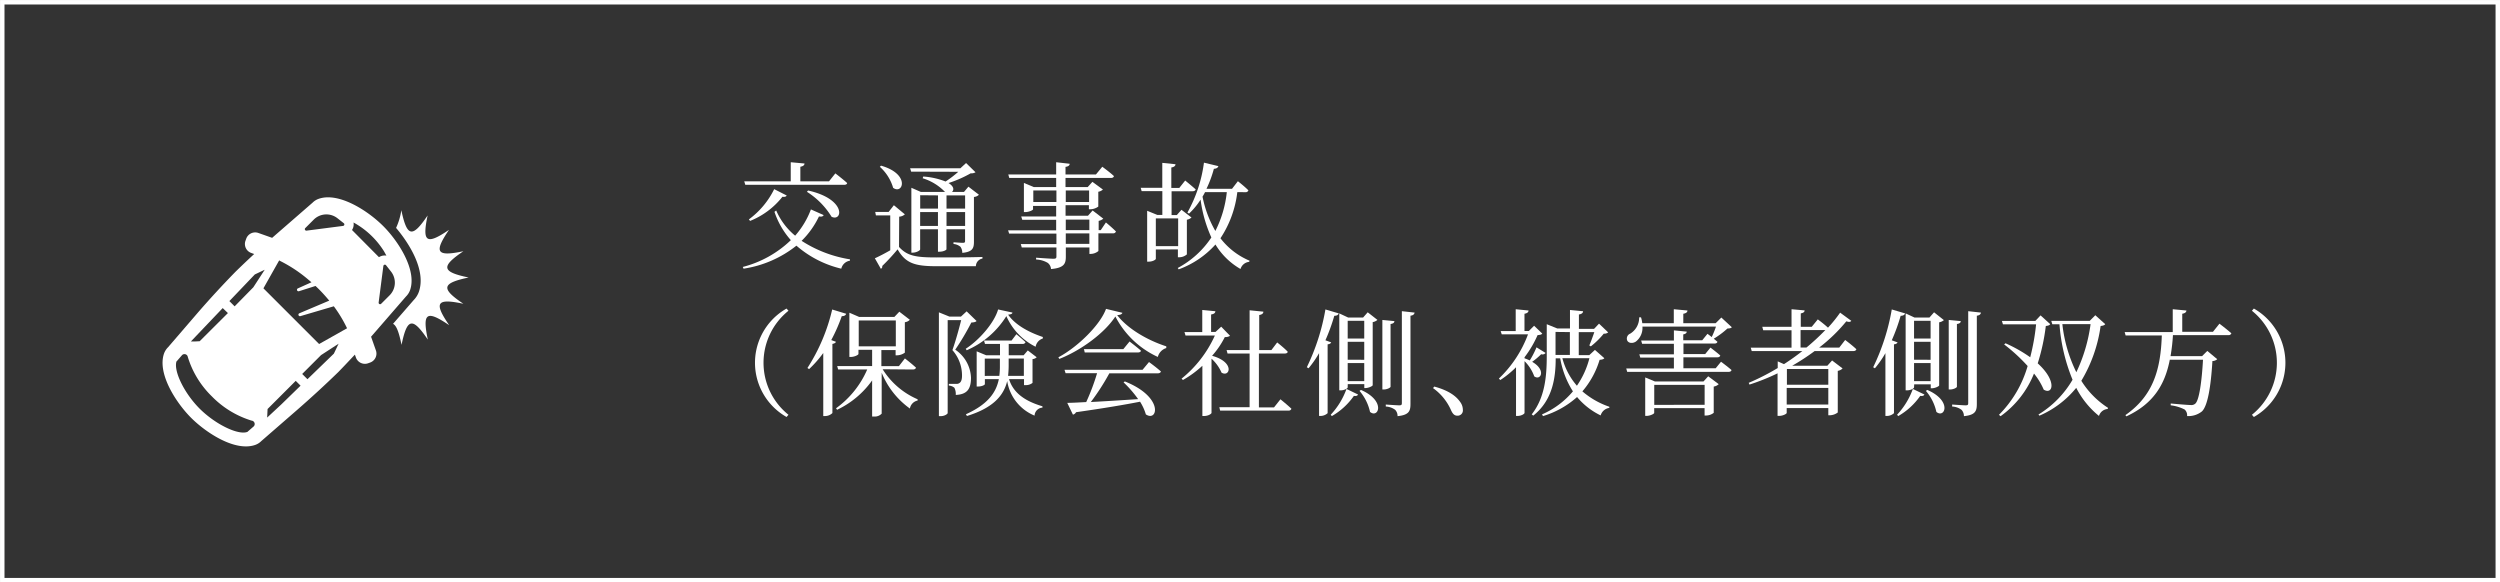
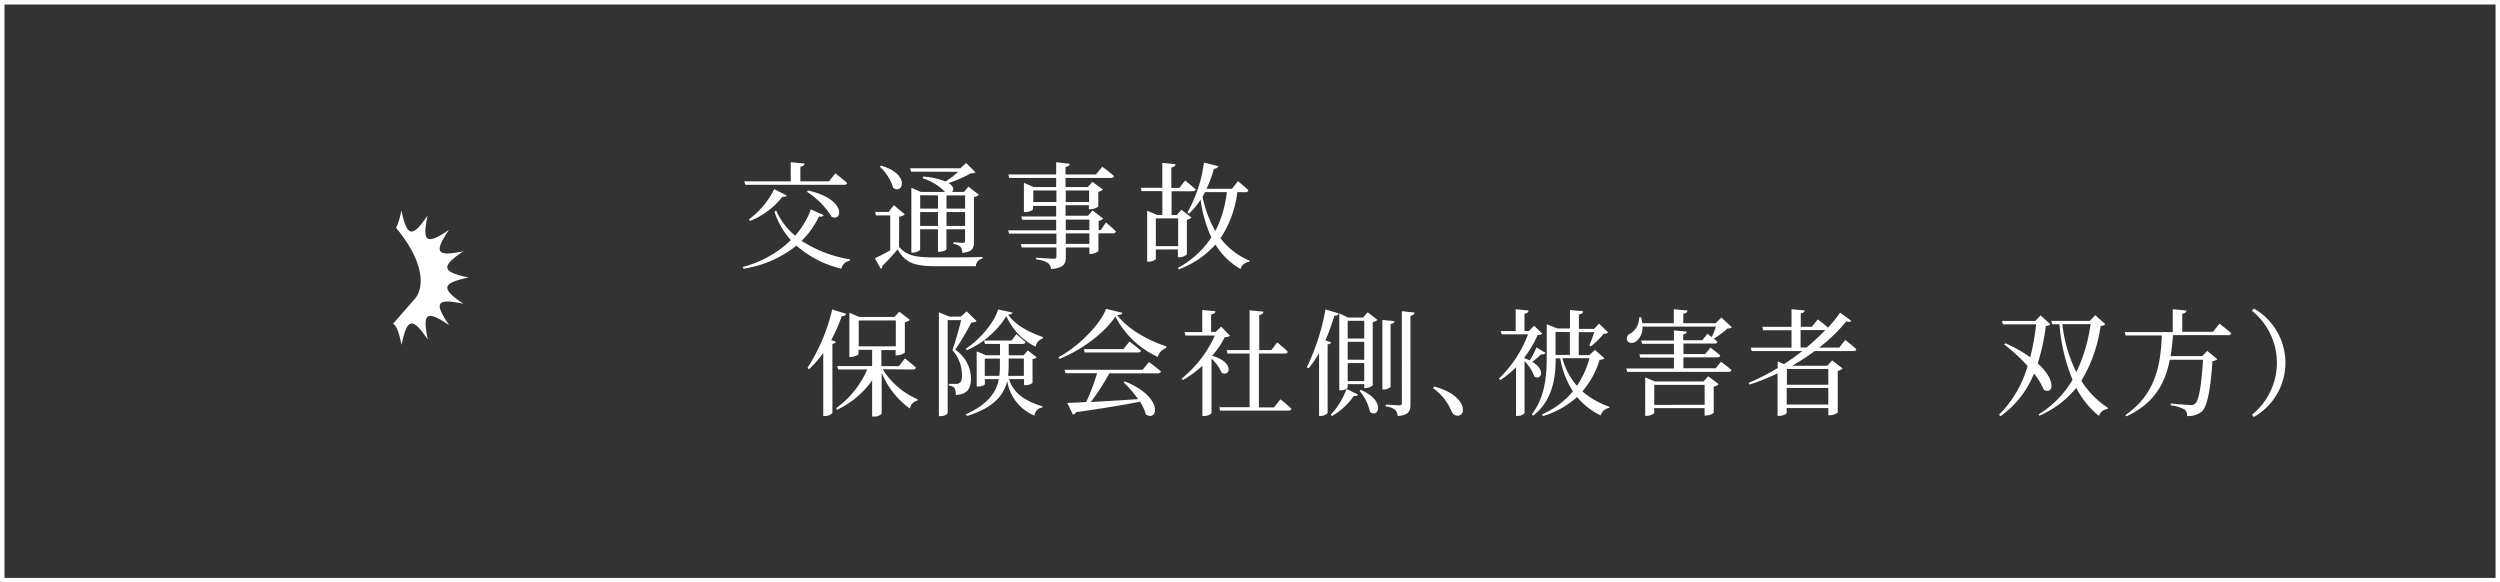
<svg xmlns="http://www.w3.org/2000/svg" viewBox="0 0 475.85 110.85">
  <rect x="0" y="0" width="475.85" height="110.85" fill="#333333" stroke="none" />
  <defs>
    <style>.cls-1{fill:#fff;}.cls-2{fill:none;stroke:#fff;stroke-miterlimit:10;stroke-width:0.85px;}</style>
  </defs>
  <title>icon-1</title>
  <g id="レイヤー_2" data-name="レイヤー 2">
    <g id="コンテンツ">
      <path class="cls-1" d="M156.78,40.94c-.13.24-.35.35-.9.26a16.32,16.32,0,0,1-3.3,4.64,23.74,23.74,0,0,0,9.2,3.52l0,.26a2,2,0,0,0-1.65,1.52,20.06,20.06,0,0,1-8.54-4.38,21.2,21.2,0,0,1-10.06,4.38l-.15-.33a20.6,20.6,0,0,0,9.15-5.1,15.52,15.52,0,0,1-3.12-5.39l.33-.26a12.75,12.75,0,0,0,3.61,4.8,16.14,16.14,0,0,0,3-5Zm-15.12-6.42h8.85V30.88l2.62.24c0,.31-.26.53-.79.62v2.77h5.46L159,33s1.39,1.06,2.24,1.83c0,.24-.26.35-.59.35H141.86Zm.88,7.24A15.74,15.74,0,0,0,147.36,36l2.38,1.21c-.11.2-.31.31-.81.24a14.83,14.83,0,0,1-6.16,4.6Zm11.27-5.5c7.35,1.65,6.58,6,4.47,5a14.62,14.62,0,0,0-4.69-4.75Z" />
      <path class="cls-1" d="M171.12,47c1.56,1.72,3.21,2,7.08,2,2.6,0,6.1,0,8.8-.09v.31a1.49,1.49,0,0,0-1.25,1.45h-7.53c-4.07,0-5.85-.55-7.37-3.21a38,38,0,0,1-2.93,3.17.45.45,0,0,1-.26.53l-1.14-2c.75-.33,1.85-.9,2.93-1.52V41h-2.73l-.13-.66h2.55l1-1.28,2.09,1.74a1.77,1.77,0,0,1-1.08.44Zm-3.43-15.47c5.65,1.61,4.16,5.59,2.31,4.22a8.61,8.61,0,0,0-2.53-4Zm5.74,1.14-.2-.64h9.57l1.08-1,1.8,1.76a1.55,1.55,0,0,1-.92.2,22.33,22.33,0,0,1-4.22,1.85c1.08.66,1.06,1.34.66,1.69h2.29l.84-1,2,1.54a1.52,1.52,0,0,1-.95.42V46c0,1.23-.24,1.94-2.22,2.13a2,2,0,0,0-.33-1.14,2.33,2.33,0,0,0-1.34-.55v-.33s1.41.11,1.78.11.42-.11.42-.37V43.64h-3.54v3.81c0,.11-.51.46-1.36.46h-.26V43.64h-3.39v3.83c0,.2-.7.62-1.43.62h-.24V35.74l1.8.79h4.62l-.11-.09a9.93,9.93,0,0,0-4.16-2.51l.11-.33a14.05,14.05,0,0,1,4.25.95,20.7,20.7,0,0,0,2.42-1.85Zm1.72,4.49V39.7h3.39V37.19ZM178.53,43V40.36h-3.39V43Zm1.63-5.81V39.7h3.54V37.19ZM183.7,43V40.36h-3.54V43Z" />
      <path class="cls-1" d="M210.5,42.34s1.21,1,1.91,1.72a.53.53,0,0,1-.57.35h-2.77v3.37a2.34,2.34,0,0,1-1.47.55h-.24V47.1h-4.49v1.76c0,1.32-.31,2.13-2.82,2.35a1.61,1.61,0,0,0-.62-1.17,4.58,4.58,0,0,0-2.22-.64v-.35s2.75.2,3.28.2.59-.13.59-.48V47.1h-6.6l-.18-.64h6.78v-2h-9l-.2-.62h9.15v-2h-6.45l-.2-.64h6.65v-2h-4.4v.64c0,.15-.77.53-1.5.53h-.24V34.82l1.89.79h4.25V33.87h-8.93l-.18-.66h9.11V30.88l2.57.29c0,.31-.26.53-.79.59v1.45h5.79l1.21-1.47s1.39,1,2.22,1.78c-.07.24-.26.35-.57.35h-8.65v1.74h4.22l.9-1,2,1.47a1.82,1.82,0,0,1-.88.42v2.82a2.68,2.68,0,0,1-1.5.51h-.29v-.77h-4.44v2h4.27l.88-1L210,41.62a1.82,1.82,0,0,1-.88.42V43.8h.4Zm-9.42-3.89v-2.2h-4.4v2.2Zm1.78-2.2v2.2h4.44v-2.2Zm0,7.55h4.49v-2h-4.49Zm4.49.62h-4.49v2h4.49Z" />
      <path class="cls-1" d="M220,47.49v1.78c0,.13-.53.53-1.36.53h-.29V40.12l1.94.79h.95V36.38h-3.94l-.18-.64h4.11V31l2.51.26c0,.31-.24.53-.79.62v3.89h1.52l1.12-1.41s1.23,1,2,1.69c-.07.24-.29.35-.59.35h-4v4.53H224l.88-1,1.91,1.47a1.73,1.73,0,0,1-.88.42v6.6a2.26,2.26,0,0,1-1.45.55h-.26v-1.5Zm0-5.92v5.28h4.25V41.57Zm15.51-5a20.1,20.1,0,0,1-3.21,8.78,13.65,13.65,0,0,0,5.54,4.27l-.07.22a1.92,1.92,0,0,0-1.65,1.36,13.3,13.3,0,0,1-4.77-4.66,17.43,17.43,0,0,1-7,4.73l-.18-.26a17.57,17.57,0,0,0,6.4-5.81A25.44,25.44,0,0,1,228.52,38a13.91,13.91,0,0,1-2.2,2.66l-.31-.2a26.4,26.4,0,0,0,3.15-9.5l2.75.66c-.09.29-.35.48-.86.51a21.65,21.65,0,0,1-1.41,3.81h4.86l1.12-1.45s1.28,1,2,1.74a.53.53,0,0,1-.57.35Zm-6.14,0c-.15.29-.31.59-.48.86a21.19,21.19,0,0,0,2.44,6.53,21.11,21.11,0,0,0,2.18-7.39Z" />
-       <path class="cls-1" d="M149.71,58.73l.37.42a12.69,12.69,0,0,0,0,19.8l-.37.42a11.87,11.87,0,0,1,0-20.64Z" />
      <path class="cls-1" d="M161.06,59.72c-.09.29-.35.46-.84.46a31.81,31.81,0,0,1-2,4.55l.9.33c-.09.2-.29.33-.68.4V78.62a2,2,0,0,1-1.41.57h-.33v-12A21.34,21.34,0,0,1,154,70.26l-.31-.22a35.36,35.36,0,0,0,4.71-11.13ZM168,70.28A14.71,14.71,0,0,0,174.66,76l0,.24a1.87,1.87,0,0,0-1.47,1.52,15.58,15.58,0,0,1-5.37-6.82v7.79a1.8,1.8,0,0,1-1.47.55H166V72.41A17.25,17.25,0,0,1,159.33,78l-.2-.29a17.81,17.81,0,0,0,5.94-7.39h-5.54l-.18-.64H166V66.58h-2.6v.79c0,.18-.75.57-1.47.57h-.26V59.52l1.87.81h6.69l.95-1,2,1.54a1.58,1.58,0,0,1-.95.46v5.79a2.59,2.59,0,0,1-1.47.51h-.29v-1h-2.71v3.06h3.34l1.14-1.47s1.3,1,2.11,1.76c-.07.24-.29.35-.62.35Zm-4.55-4.36h7.06V61h-7.06Z" />
      <path class="cls-1" d="M185.88,61.1c-.18.2-.48.26-1,.29a48.21,48.21,0,0,1-3.06,5.17,6.72,6.72,0,0,1,3,5.35c0,2.11-.73,3.17-2.9,3.26a2.65,2.65,0,0,0-.26-1.36,1.82,1.82,0,0,0-1.06-.42v-.33h1.45a.79.79,0,0,0,.53-.13c.35-.2.53-.64.53-1.45a7.28,7.28,0,0,0-1.83-4.84c.51-1.39,1.23-3.94,1.67-5.7h-2.57V78.62c0,.15-.53.59-1.36.59h-.31V59.45l2,.81h2.2l1.08-1Zm6.82-1.61c0,.24-.26.35-.81.4,1.36,2,4.07,3.41,6.6,4.25l0,.29A2,2,0,0,0,197.12,66a11.85,11.85,0,0,1-5.57-5.83A16.64,16.64,0,0,1,184,66.67l-.18-.29c2.64-1.69,5.46-5,6.16-7.48Zm-.64,12.67c.66,2.13,2.35,4,6.36,5.17l0,.26a1.59,1.59,0,0,0-1.5,1.52,8.57,8.57,0,0,1-5.21-6.58c-.64,2.64-2.51,5.06-7.66,6.65l-.2-.33c4.18-1.89,5.76-4.14,6.27-6.69h-2.66v.95c0,.15-.53.46-1.32.46h-.24V66.87l1.8.75h2.64V65.46h-2.86l-.18-.64h5.24l.92-1.21s1.08.88,1.74,1.52a.54.54,0,0,1-.57.33H192v2.16h2.84l.79-.92,1.69,1.3a1.26,1.26,0,0,1-.79.35v4.53a2,2,0,0,1-1.36.42h-.26V72.17Zm-1.85-.62a13.46,13.46,0,0,0,.11-1.89V68.25h-2.88v3.3Zm1.78-3.3v1.39a18.49,18.49,0,0,1-.11,1.91h3v-3.3Z" />
      <path class="cls-1" d="M213.64,59.54c-.09.26-.37.4-1,.44,2,2.6,5.79,4.8,9.35,5.94l0,.33a2.39,2.39,0,0,0-1.61,1.69,17.09,17.09,0,0,1-8.08-7.7c-2,3.08-6.42,6.4-10.67,8.08l-.18-.31c3.76-2,8-6.23,9.07-9.22Zm5.06,9.37s1.39,1,2.27,1.8c-.07.24-.31.35-.62.35h-9.2a43.84,43.84,0,0,1-3.52,5.46c2.53-.13,5.68-.33,9-.55a21.06,21.06,0,0,0-2.77-3.19l.24-.18c7.53,3,6.25,7.81,4,6.27A9.57,9.57,0,0,0,217,76.46c-2.9.57-6.8,1.23-12.19,2a.87.87,0,0,1-.59.46l-1.08-2.24c.88,0,2.11-.07,3.61-.15a41.44,41.44,0,0,0,2.07-5.5h-6l-.2-.64h14.85ZM215,65s1.32,1,2.16,1.74c0,.24-.29.35-.59.35h-10.1l-.15-.64h7.5Z" />
      <path class="cls-1" d="M234.13,63.92a1.69,1.69,0,0,1-1,.24,16.48,16.48,0,0,1-2.42,3.56c4.4,1.23,3.37,4.16,1.8,3.21a7.81,7.81,0,0,0-1.91-2.66V78.59c0,.15-.57.59-1.43.59h-.31V69.62a19.65,19.65,0,0,1-3.7,2.71l-.26-.26a22.3,22.3,0,0,0,6.34-8.21h-5.59l-.2-.66h3.39V59l2.49.24c0,.31-.24.53-.81.62v3.32h.84l1.08-1ZM243.72,76s1.32,1.06,2.09,1.8a.53.53,0,0,1-.57.35h-13l-.15-.64h5.76V67.29h-4.2l-.18-.66h4.38V59.06l2.62.26c0,.33-.24.55-.79.64v6.67H242l1.1-1.45s1.28,1,2,1.76c0,.24-.26.35-.57.35h-4.91V77.54h2.88Z" />
      <path class="cls-1" d="M253.38,65.17c-.07.18-.29.33-.68.37V78.64a2,2,0,0,1-1.34.53h-.29V67.22a19.47,19.47,0,0,1-2,2.88l-.33-.2a41.16,41.16,0,0,0,3.54-11l2.53.75c-.07.26-.33.46-.84.46a35.6,35.6,0,0,1-1.69,4.66Zm-.09,13.77a14.19,14.19,0,0,0,3-4.91l2.2,1.06c-.11.22-.29.33-.79.26a13,13,0,0,1-4.2,3.85Zm3.23-5.21c0,.2-.62.57-1.34.57h-.26V59.65l1.69.79h2.84l.88-1,1.85,1.45a1.81,1.81,0,0,1-.9.42v12c0,.18-.81.55-1.36.55h-.24v-.75h-3.15Zm0-12.67v3.37h3.15V61.06Zm3.15,7.42V65.06h-3.15v3.41Zm0,4.07V69.11h-3.15v3.43Zm-.62,1.67c4.82,2.11,3.3,5.5,1.72,4.18a9.19,9.19,0,0,0-2-4Zm5.63-.62c0,.2-.68.53-1.25.53h-.31V60.9l2.29.22c0,.29-.22.48-.73.55Zm4.58-14.1c-.07.31-.26.53-.79.59V76.88c0,1.34-.26,2.11-2.46,2.33a1.69,1.69,0,0,0-.46-1.21,3.26,3.26,0,0,0-1.78-.62V77s2.11.15,2.55.15.51-.11.51-.44V59.23Z" />
      <path class="cls-1" d="M273,73.58c2.73.73,4.18,1.83,4.93,2.93a2.48,2.48,0,0,1,.51,1.47,1,1,0,0,1-1.06,1.14c-.51,0-.84-.29-1.17-1a10.25,10.25,0,0,0-3.45-4.25Z" />
      <path class="cls-1" d="M294.19,67.18a.74.74,0,0,1-.84.24,13.34,13.34,0,0,1-1.72,1.45c2.71,1.54,1.65,3.65.4,2.77a7.74,7.74,0,0,0-1.85-2.9v9.86c0,.15-.55.57-1.36.57h-.26V69.9a17.93,17.93,0,0,1-3,2.44l-.26-.29a22.35,22.35,0,0,0,5.54-8.41h-5l-.2-.62h2.86V58.86l2.44.24c0,.31-.24.53-.77.62V63H291l1-1,1.56,1.5c-.18.2-.4.24-.9.29A20.15,20.15,0,0,1,290.18,68v.2c.37.13.68.26,1,.4a17.29,17.29,0,0,0,1.28-2.49Zm11.18,1c-.15.2-.4.26-.9.31a16.44,16.44,0,0,1-3.28,6,15.5,15.5,0,0,0,5.13,2.93l0,.22a2,2,0,0,0-1.65,1.43,13.43,13.43,0,0,1-4.49-3.5,17.16,17.16,0,0,1-6.49,3.63l-.18-.33a15.91,15.91,0,0,0,5.88-4.38,17,17,0,0,1-2.42-6.29h-.86c0,3.54-.51,7.94-4.27,10.91l-.29-.24c2.53-3.23,2.86-7.28,2.86-11.16v-6l2,.81h2.42V59l2.49.24c0,.31-.24.53-.79.62V62.6h2.88l.95-1,1.74,1.67a1.19,1.19,0,0,1-.84.24,16,16,0,0,1-2.46,2.42l-.29-.18c.29-.66.68-1.72.95-2.53H300.5v4.38h2l1.08-1Zm-9.29-5v4.38h2.73V63.21Zm1.3,5a13.12,13.12,0,0,0,2.77,5.24,16.4,16.4,0,0,0,2.38-5.24Z" />
      <path class="cls-1" d="M327.58,68.85s1.21.9,2,1.58c-.07.24-.26.35-.57.35H309.72l-.18-.64h9.07V68.06h-6.4l-.18-.62h6.58v-2h-6.05l-.18-.62h6.23V62.88l2.44.24c0,.26-.2.44-.66.53v1.12H324l1-1.23s.37.26.81.62a17.64,17.64,0,0,0,.81-2h-14A3.29,3.29,0,0,1,311.39,65c-.57.4-1.41.37-1.67-.2a1,1,0,0,1,.59-1.3A3.57,3.57,0,0,0,312,60.4h.35a5.77,5.77,0,0,1,.24,1.12h6V58.86l2.6.24c0,.31-.24.53-.79.62v1.8h6.16l1.08-1.08,2,1.85c-.18.18-.37.22-.84.24a16.58,16.58,0,0,1-2.6,1.94c.24.2.48.4.7.59-.07.24-.29.33-.57.33h-5.9v2h4.14l1-1.23s1.14.86,1.87,1.5c-.07.24-.26.35-.57.35h-6.45v2.09h6.14Zm-2.44,2.77,2,1.5a1.72,1.72,0,0,1-.95.46v5a2.41,2.41,0,0,1-1.45.51h-.29V77.69h-9.59v.9c0,.18-.77.57-1.47.57h-.24V71.84l1.85.77h9.24Zm-.68,5.43V73.25h-9.59v3.81Z" />
      <path class="cls-1" d="M351.21,64.71s1.34,1,2.13,1.76c-.07.24-.26.35-.57.35H345.4a42,42,0,0,1-4.27,2.79h6.69l.9-1,2,1.52a1.72,1.72,0,0,1-.92.46v7.92a2.56,2.56,0,0,1-1.5.53H348V77.67h-7.92v.92c0,.18-.7.57-1.45.57h-.29v-8.1A41.36,41.36,0,0,1,333,73.2l-.15-.33a43.45,43.45,0,0,0,5.52-2.82V68.78l1.19.53c1.23-.79,2.4-1.63,3.5-2.49h-9.64l-.18-.64H341V62.86h-5.39l-.18-.66H341V58.86l2.49.22c0,.29-.22.48-.73.57V62.2h2.09L346,60.79s1.17.86,1.94,1.58a26.27,26.27,0,0,0,2.31-2.86l2.13,1.56c-.18.22-.44.26-.95.09a31.29,31.29,0,0,1-5.17,5h3.83Zm-11.09,5.52v3H348v-3ZM348,77V73.84h-7.92V77Zm-4.16-10.85a43.82,43.82,0,0,0,3.59-3.32h-4.71v3.32Z" />
-       <path class="cls-1" d="M361.18,65.17c-.07.18-.29.33-.68.37V78.64a2,2,0,0,1-1.34.53h-.29V67.22a19.47,19.47,0,0,1-2,2.88l-.33-.2a41.18,41.18,0,0,0,3.54-11l2.53.75c-.07.26-.33.46-.84.46a35.6,35.6,0,0,1-1.69,4.66Zm-.09,13.77a14.19,14.19,0,0,0,3-4.91l2.2,1.06c-.11.22-.29.33-.79.26a13,13,0,0,1-4.2,3.85Zm3.23-5.21c0,.2-.62.57-1.34.57h-.26V59.65l1.69.79h2.84l.88-1L370,60.93a1.81,1.81,0,0,1-.9.42v12c0,.18-.81.55-1.36.55h-.24v-.75h-3.15Zm0-12.67v3.37h3.15V61.06Zm3.15,7.42V65.06h-3.15v3.41Zm0,4.07V69.11h-3.15v3.43Zm-.62,1.67c4.82,2.11,3.3,5.5,1.72,4.18a9.19,9.19,0,0,0-2-4Zm5.63-.62c0,.2-.68.53-1.25.53h-.31V60.9l2.29.22c0,.29-.22.48-.73.55Zm4.58-14.1c-.07.31-.26.53-.79.59V76.88c0,1.34-.26,2.11-2.46,2.33a1.69,1.69,0,0,0-.46-1.21,3.26,3.26,0,0,0-1.78-.62V77s2.11.15,2.55.15.51-.11.51-.44V59.23Z" />
      <path class="cls-1" d="M390.24,61.7c-.15.22-.37.29-.84.35a38.74,38.74,0,0,1-1.54,7.11c3.74,3.39,2.86,6.07,1.14,5a12.87,12.87,0,0,0-1.85-3.06,18.33,18.33,0,0,1-6.36,8.12l-.31-.26a21.62,21.62,0,0,0,5.46-9.29,33.18,33.18,0,0,0-4.47-4.11l.26-.22A27.06,27.06,0,0,1,386.43,68a41.27,41.27,0,0,0,1.12-6.27h-6.31l-.2-.64h6.36l1-1.06Zm10.47,0c-.15.2-.37.29-.88.35a27.61,27.61,0,0,1-3.67,10.43,16.46,16.46,0,0,0,5.08,5.15l-.07.22a1.85,1.85,0,0,0-1.65,1.32,16.51,16.51,0,0,1-4.33-5.35,18.39,18.39,0,0,1-7,5.3L388,78.9a18.87,18.87,0,0,0,6.49-6.62A34.37,34.37,0,0,1,392,61.72h-1.36l-.2-.64h7.31L398.82,60Zm-8.16,0a27.44,27.44,0,0,0,2.66,9.15,30.67,30.67,0,0,0,2.71-9.15Z" />
      <path class="cls-1" d="M422.45,61.61s1.43,1.08,2.27,1.83a.55.55,0,0,1-.59.35H413.6a36,36,0,0,1-.46,4h6l1-1,1.89,1.58a1.4,1.4,0,0,1-.92.35c-.29,4.86-.9,8.56-2,9.59a4.08,4.08,0,0,1-2.82.88,1.44,1.44,0,0,0-.48-1.25,7.87,7.87,0,0,0-2.64-.79v-.35c1.19.11,3.23.29,3.78.29a1.12,1.12,0,0,0,.9-.26c.73-.62,1.23-4.11,1.47-8.36H413c-.92,4.71-3.1,8.38-8.27,10.78l-.18-.24c5.35-3.72,6.71-8.78,6.93-15.16h-6.89l-.18-.64h9.15V58.86l2.6.24c0,.31-.26.53-.79.62v3.43h5.85Z" />
      <path class="cls-1" d="M429,58.73a11.87,11.87,0,0,1,0,20.64l-.37-.42a12.69,12.69,0,0,0,0-19.8Z" />
      <path class="cls-1" d="M88.2,57.82c-4.33-2.91-4.12-3.92,1-5-5.12-1.06-5.34-2.07-1-5-5.11,1.07-5.67.25-2.74-4.07-4.32,2.93-5.14,2.36-4.07-2.74-2.91,4.33-3.92,4.12-5-1a12.39,12.39,0,0,1-1,3.37c2.54,3,5.72,8.08,4.35,12.13a4.31,4.31,0,0,1-1,1.61l-3.93,4.52c.66.32,1.13,1.62,1.62,4,1.06-5.12,2.07-5.34,5-1-1.07-5.11-.25-5.67,4.07-2.74C82.53,57.57,83.1,56.74,88.2,57.82Z" />
-       <path class="cls-1" d="M72.91,43c-2.79-2.79-8.35-6.48-12.21-5.17a3.09,3.09,0,0,0-1.21.75l-6.74,5.86-.95.83-2.63-.93a1.81,1.81,0,0,0-2.31,1.11l-.14.39a1.81,1.81,0,0,0,1.11,2.31l.39.14.16.06c-1.15,1.06-2.32,2.17-3.55,3.37-2.51,2.57-4.95,5.22-7.25,7.88L32,66.08a3.28,3.28,0,0,0-.79,1.24c-1.3,3.86,2.38,9.42,5.17,12.21S44.69,86,48.54,84.7a3.1,3.1,0,0,0,1.2-.75l6.74-5.86c2.71-2.36,5.37-4.8,7.91-7.27.85-.87,1.72-1.79,2.59-2.72l.57-.6.19.54a1.82,1.82,0,0,0,2.31,1.11l.39-.14a1.81,1.81,0,0,0,1.11-2.31l-.92-2.61,1-1.15,5.64-6.5a3.26,3.26,0,0,0,.79-1.24C79.39,51.33,75.71,45.77,72.91,43ZM48.2,81.24l-1.07.93-.06.06-.05,0c-1.78.6-6.07-1.51-9-4.43s-5-7.16-4.43-9h0l.1-.1.94-1.08a.64.64,0,0,1,1.11.3,17.65,17.65,0,0,0,4.6,7.54,17.86,17.86,0,0,0,7.55,4.6A.65.65,0,0,1,48.2,81.24ZM43.38,59.59,38,64.95l-1,.05-.67,0,6.06-6.36Zm1.28-1.28-1-1,4.84-5.07,1.89-.9-2.17,3.34ZM58.52,72.18l-1-1,3.59-3.59,3.34-2.17-.9,1.89ZM65.3,43l-6.95.9a.28.28,0,0,1-.24-.08.28.28,0,0,1,0-.41l1.6-1.6a3.41,3.41,0,0,1,4.52-.27l1.21.95,0,0A.29.29,0,0,1,65.3,43Zm-12,6.66a26.46,26.46,0,0,1,5.31,3.5c.22.19.45.37.67.57l-2.58,1.16a.29.29,0,0,0,.21.54l3.15-1,.61.59c.62.62,1.2,1.26,1.75,1.91l.25.29L57,59.62a.29.29,0,0,0,.19.55l6.35-1.87A25.49,25.49,0,0,1,66,62.36l.06.12-5.32,3-10.6-10.6,3-5.32ZM50.85,79.48l.08-1.63,5.36-5.36.92.92h0L53.52,77Zm23.3-23.26-1.6,1.6a.28.28,0,0,1-.4,0,.29.29,0,0,1-.08-.24l.9-6.95a.29.29,0,0,1,.49-.17l0,0,.95,1.21A3.41,3.41,0,0,1,74.15,56.22Zm-.59-7.56a2,2,0,0,0-1,.08,2.18,2.18,0,0,0-.43.21L67,43.78a2.17,2.17,0,0,0,.21-.43,2,2,0,0,0,.08-1,15.81,15.81,0,0,1,5.85,5.56C73.27,48.16,73.42,48.41,73.55,48.66Z" />
      <rect class="cls-2" x="0.43" y="0.43" width="475" height="110" />
    </g>
  </g>
</svg>